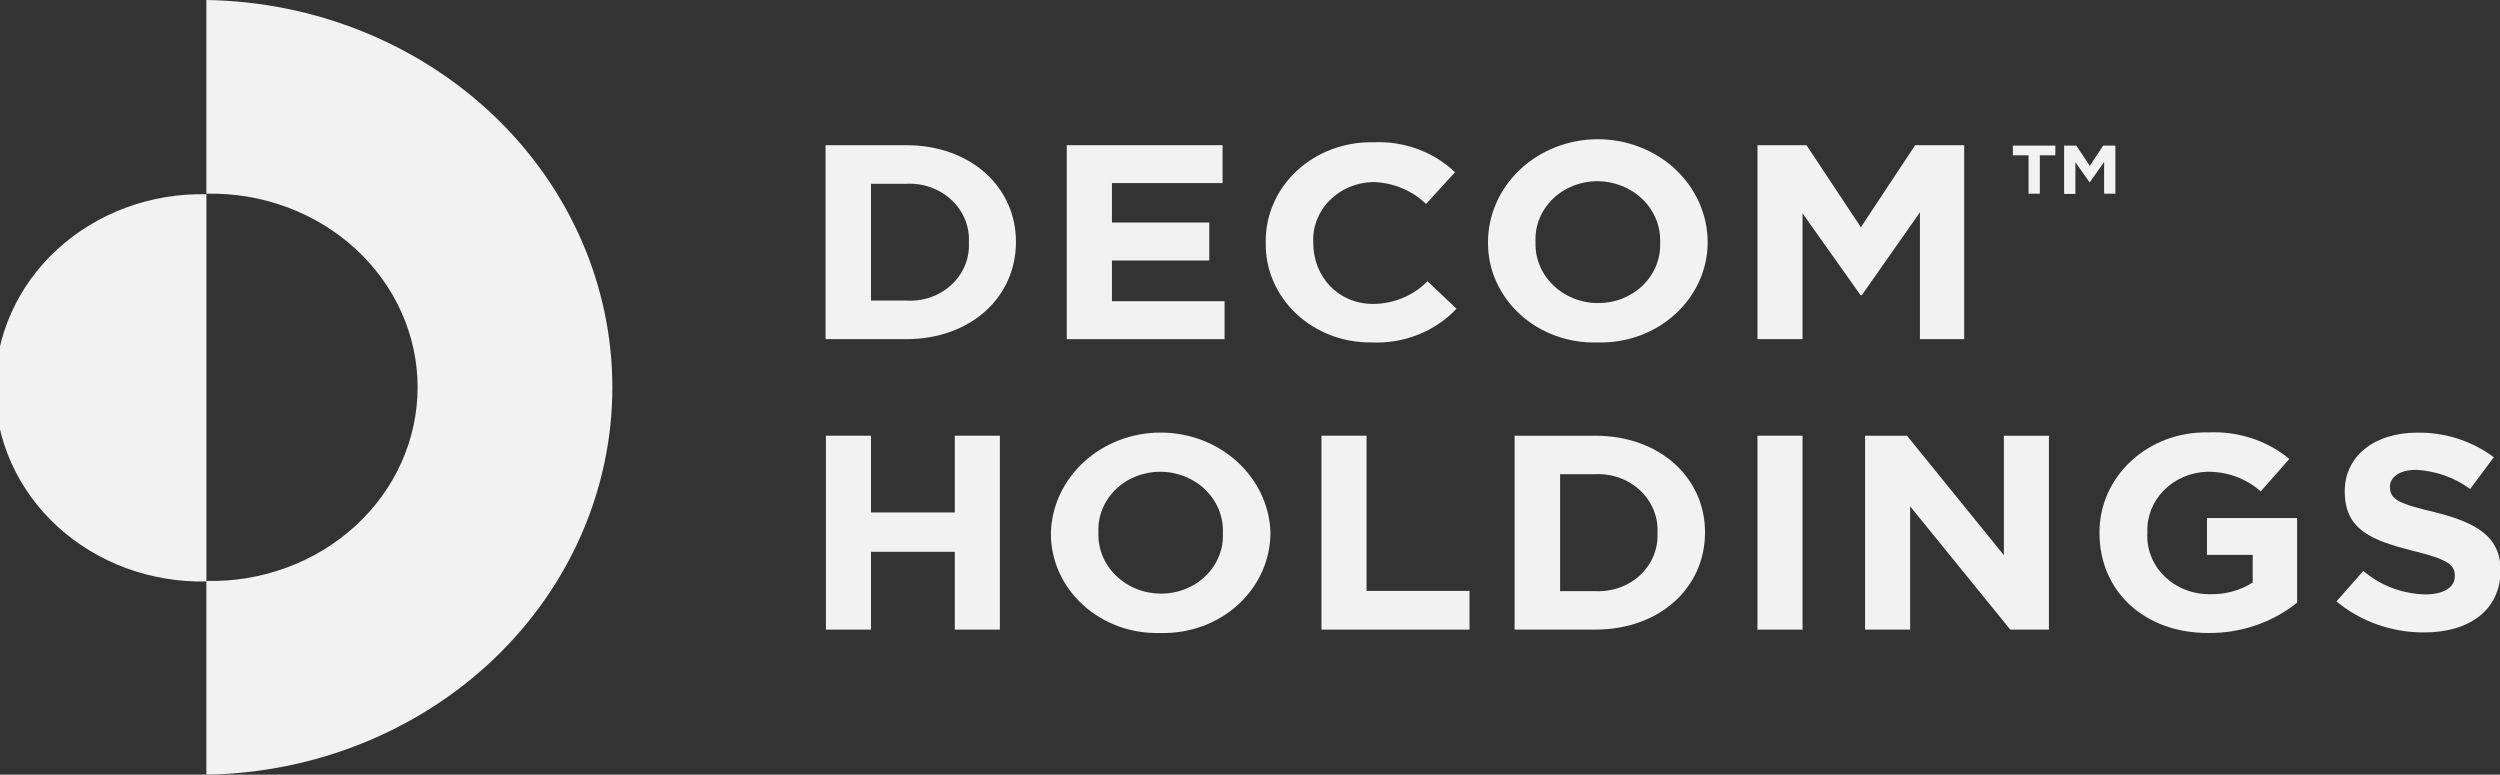
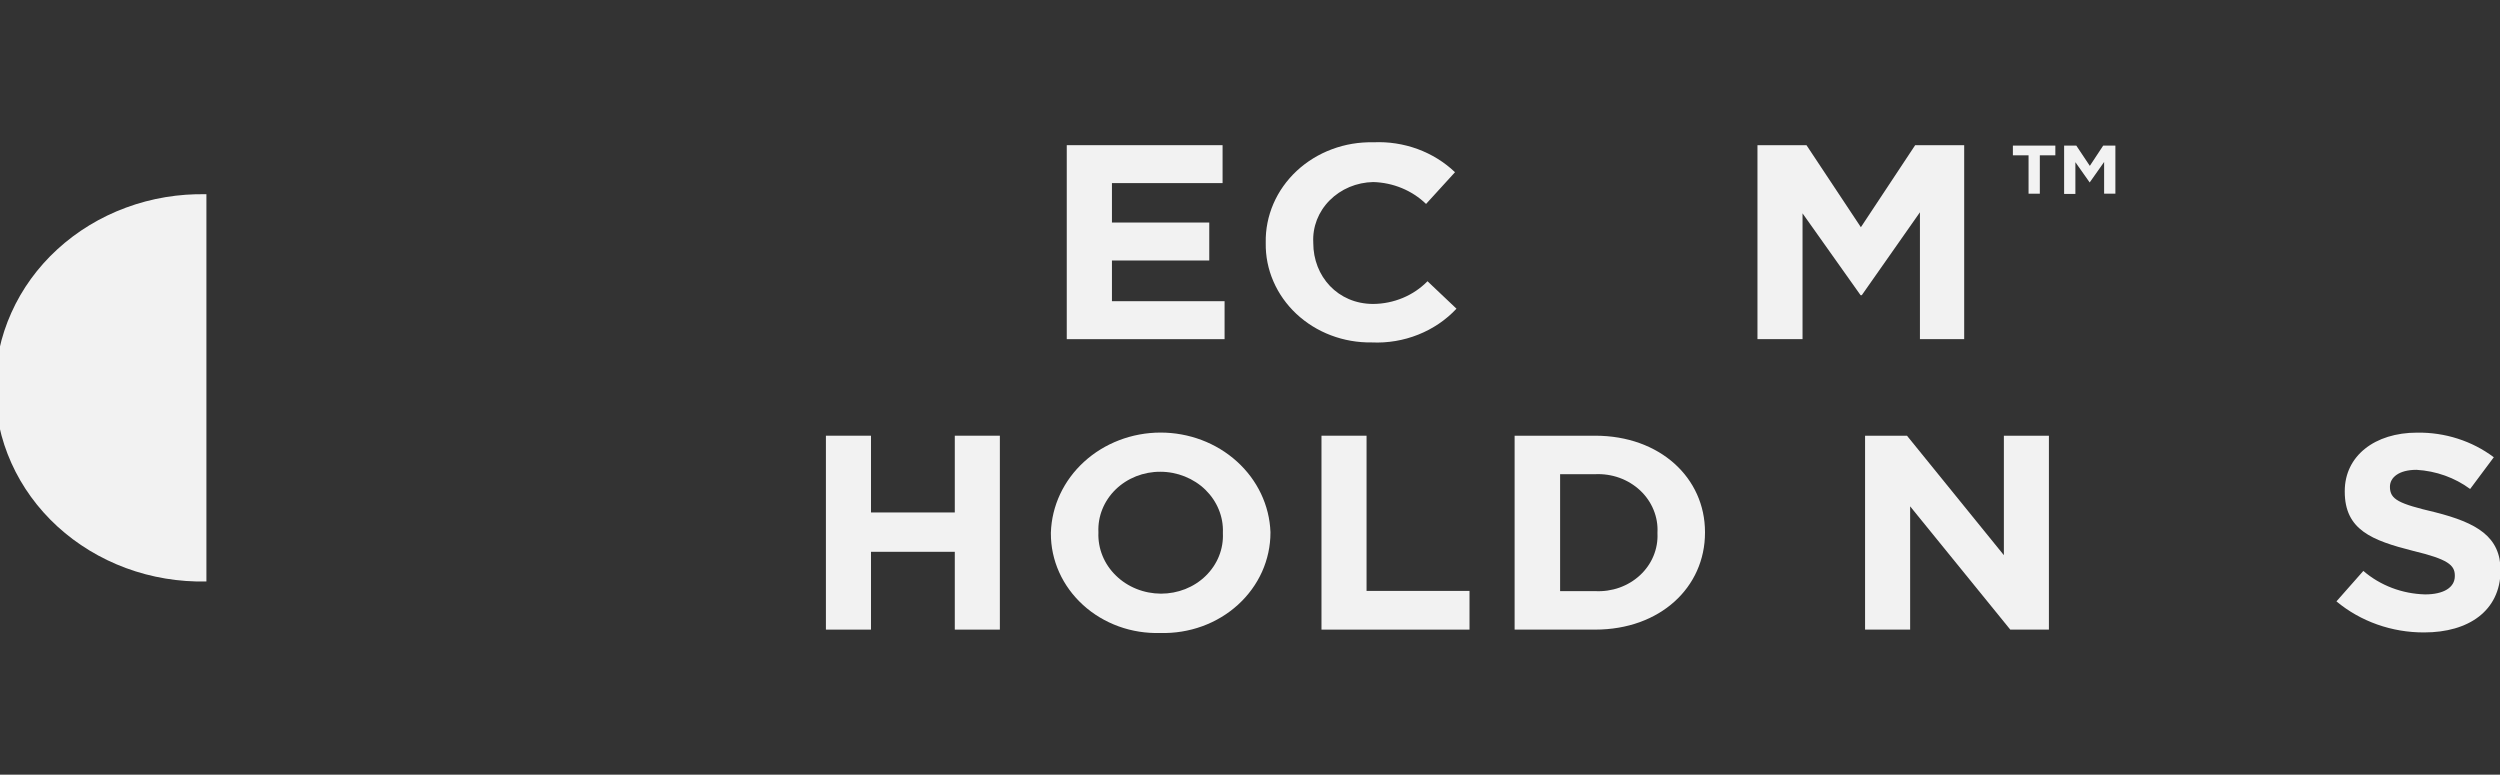
<svg xmlns="http://www.w3.org/2000/svg" width="71" height="22" viewBox="0 0 71 22" fill="none">
  <rect x="0" y="0" width="71" height="22" fill="#333333" stroke="none" />
  <g clip-path="url(#clip0_84_3945)">
-     <path d="M25.734 9.632H23.446V4.123H25.734C27.58 4.123 28.853 5.324 28.853 6.861V6.879C28.853 8.428 27.58 9.632 25.734 9.632ZM27.516 6.879C27.528 6.658 27.49 6.437 27.406 6.231C27.321 6.024 27.191 5.836 27.024 5.68C26.858 5.523 26.658 5.402 26.438 5.322C26.218 5.243 25.982 5.207 25.747 5.219H24.736V8.536H25.734C25.968 8.551 26.203 8.52 26.424 8.444C26.644 8.368 26.845 8.249 27.013 8.095C27.181 7.941 27.313 7.756 27.4 7.551C27.486 7.346 27.526 7.126 27.516 6.906V6.879Z" fill="#F2F2F2" />
    <path d="M30.296 9.632V4.123H34.721V5.2H31.579V6.32H34.343V7.398H31.579V8.554H34.778V9.632H30.296Z" fill="#F2F2F2" />
    <path d="M38.958 9.725C38.561 9.731 38.167 9.663 37.799 9.523C37.431 9.384 37.097 9.176 36.816 8.913C36.536 8.65 36.314 8.337 36.165 7.992C36.015 7.648 35.941 7.278 35.947 6.906V6.891C35.939 6.513 36.014 6.138 36.165 5.787C36.316 5.437 36.542 5.119 36.827 4.853C37.113 4.587 37.454 4.377 37.828 4.238C38.202 4.098 38.603 4.032 39.005 4.041C39.434 4.021 39.861 4.087 40.261 4.233C40.66 4.38 41.022 4.604 41.322 4.891L40.5 5.792C40.105 5.409 39.567 5.186 38.999 5.17C38.766 5.175 38.537 5.223 38.324 5.312C38.112 5.402 37.921 5.53 37.762 5.69C37.603 5.85 37.48 6.038 37.4 6.243C37.321 6.448 37.285 6.667 37.297 6.885V6.903C37.297 7.846 37.991 8.632 38.999 8.632C39.29 8.63 39.576 8.571 39.842 8.46C40.107 8.349 40.345 8.188 40.541 7.987L41.364 8.767C41.065 9.087 40.694 9.338 40.277 9.504C39.861 9.67 39.41 9.746 38.958 9.725Z" fill="#F2F2F2" />
-     <path d="M45.369 9.725C44.965 9.738 44.564 9.675 44.187 9.539C43.81 9.403 43.467 9.198 43.177 8.934C42.887 8.671 42.656 8.356 42.498 8.008C42.34 7.659 42.259 7.285 42.259 6.906V6.891C42.256 6.114 42.583 5.369 43.166 4.818C43.749 4.267 44.541 3.957 45.369 3.954C46.196 3.952 46.99 4.258 47.577 4.805C48.164 5.353 48.495 6.096 48.498 6.873V6.891C48.496 7.271 48.413 7.647 48.254 7.997C48.094 8.347 47.862 8.663 47.57 8.927C47.279 9.192 46.934 9.398 46.556 9.535C46.177 9.672 45.774 9.737 45.369 9.725ZM47.148 6.879C47.156 6.655 47.116 6.431 47.03 6.222C46.944 6.012 46.815 5.821 46.649 5.659C46.483 5.498 46.284 5.369 46.064 5.281C45.844 5.193 45.608 5.147 45.369 5.146C45.132 5.145 44.897 5.19 44.678 5.276C44.46 5.363 44.263 5.49 44.098 5.65C43.934 5.811 43.805 6 43.721 6.209C43.637 6.417 43.599 6.639 43.609 6.861V6.879C43.601 7.103 43.641 7.326 43.726 7.535C43.812 7.744 43.941 7.935 44.107 8.096C44.272 8.258 44.471 8.386 44.69 8.474C44.91 8.562 45.146 8.608 45.385 8.608C45.621 8.609 45.855 8.566 46.072 8.48C46.29 8.394 46.487 8.268 46.652 8.109C46.816 7.95 46.945 7.761 47.03 7.555C47.115 7.348 47.155 7.127 47.148 6.906V6.879Z" fill="#F2F2F2" />
    <path d="M54.526 9.632V6.029L52.875 8.383H52.84L51.192 6.059V9.632H49.912V4.123H51.304L52.849 6.453L54.391 4.123H55.783V9.632H54.526Z" fill="#F2F2F2" />
    <path d="M27.116 17.881V15.671H24.736V17.881H23.456V12.374H24.736V14.554H27.116V12.374H28.396V17.881H27.116Z" fill="#F2F2F2" />
    <path d="M32.955 17.977C32.55 17.989 32.147 17.926 31.77 17.789C31.393 17.652 31.048 17.446 30.758 17.181C30.468 16.917 30.237 16.601 30.08 16.251C29.923 15.901 29.843 15.525 29.845 15.145V15.127C29.869 14.367 30.206 13.646 30.787 13.115C31.367 12.585 32.145 12.287 32.955 12.285C33.765 12.284 34.544 12.577 35.127 13.105C35.711 13.632 36.053 14.352 36.081 15.112V15.127C36.081 15.508 36 15.886 35.842 16.238C35.684 16.589 35.452 16.907 35.161 17.173C34.869 17.439 34.524 17.647 34.145 17.785C33.766 17.923 33.361 17.988 32.955 17.977ZM34.73 15.127C34.739 14.903 34.699 14.68 34.613 14.471C34.528 14.262 34.398 14.071 34.233 13.909C34.067 13.748 33.868 13.62 33.649 13.532C33.429 13.444 33.193 13.398 32.955 13.398C32.718 13.396 32.483 13.441 32.264 13.527C32.046 13.614 31.848 13.741 31.684 13.901C31.519 14.062 31.391 14.252 31.307 14.46C31.223 14.668 31.185 14.89 31.195 15.112V15.127C31.186 15.351 31.226 15.575 31.311 15.784C31.396 15.994 31.526 16.185 31.692 16.346C31.857 16.508 32.056 16.637 32.276 16.725C32.495 16.813 32.732 16.859 32.971 16.86C33.208 16.86 33.443 16.816 33.661 16.73C33.88 16.643 34.077 16.516 34.241 16.356C34.406 16.195 34.534 16.005 34.618 15.797C34.702 15.589 34.74 15.367 34.73 15.145V15.127Z" fill="#F2F2F2" />
    <path d="M37.53 17.881V12.374H38.81V16.782H41.734V17.881H37.53Z" fill="#F2F2F2" />
    <path d="M45.302 17.881H43.015V12.374H45.302C47.148 12.374 48.422 13.575 48.422 15.112V15.127C48.422 16.68 47.148 17.881 45.302 17.881ZM47.072 15.127C47.084 14.906 47.046 14.685 46.961 14.479C46.877 14.272 46.747 14.085 46.58 13.928C46.413 13.772 46.213 13.65 45.993 13.57C45.773 13.491 45.538 13.456 45.302 13.467H44.307V16.788H45.302C45.537 16.8 45.771 16.767 45.991 16.689C46.21 16.611 46.41 16.491 46.577 16.336C46.744 16.181 46.874 15.995 46.959 15.79C47.044 15.585 47.083 15.365 47.072 15.145V15.127Z" fill="#F2F2F2" />
-     <path d="M49.912 17.881V12.374H51.192V17.881H49.912Z" fill="#F2F2F2" />
    <path d="M57.092 17.881L54.248 14.38V17.881H52.968V12.374H54.158L56.91 15.767V12.374H58.189V17.881H57.092Z" fill="#F2F2F2" />
-     <path d="M62.71 17.977C60.883 17.977 59.626 16.776 59.626 15.145V15.127C59.623 14.748 59.701 14.373 59.855 14.023C60.01 13.673 60.238 13.356 60.526 13.091C60.813 12.825 61.155 12.617 61.53 12.477C61.906 12.338 62.307 12.271 62.71 12.281C63.555 12.238 64.383 12.509 65.017 13.034L64.204 13.956C63.791 13.587 63.239 13.386 62.669 13.398C62.204 13.416 61.765 13.607 61.45 13.929C61.135 14.25 60.968 14.676 60.986 15.112V15.127C60.971 15.353 61.007 15.58 61.09 15.793C61.172 16.006 61.301 16.2 61.468 16.364C61.635 16.528 61.836 16.658 62.058 16.746C62.281 16.834 62.52 16.878 62.762 16.875C63.194 16.887 63.619 16.771 63.977 16.544V15.758H62.678V14.713H65.238V17.115C64.535 17.68 63.636 17.987 62.71 17.977Z" fill="#F2F2F2" />
    <path d="M68.847 17.961C67.929 17.965 67.041 17.651 66.355 17.079L67.119 16.214C67.599 16.628 68.221 16.864 68.873 16.881C69.4 16.881 69.717 16.685 69.717 16.361V16.346C69.717 16.046 69.516 15.881 68.537 15.646C67.353 15.346 66.591 15.046 66.591 13.962V13.947C66.591 12.947 67.445 12.287 68.645 12.287C69.436 12.275 70.207 12.522 70.824 12.986L70.152 13.887C69.715 13.565 69.184 13.375 68.629 13.343C68.133 13.343 67.874 13.557 67.874 13.824C67.874 14.187 68.124 14.304 69.154 14.547C70.344 14.848 71.016 15.241 71.016 16.202V16.217C71 17.346 70.111 17.961 68.847 17.961Z" fill="#F2F2F2" />
    <path d="M57.931 4.411V5.501H57.611V4.411H57.166V4.135H58.372V4.411H57.931Z" fill="#F2F2F2" />
    <path d="M59.757 5.501V4.6L59.347 5.182L58.941 4.606V5.507H58.621V4.135H58.967L59.351 4.711L59.731 4.135H60.077V5.501H59.757Z" fill="#F2F2F2" />
    <path d="M5.862 16.514C5.081 16.531 4.304 16.402 3.577 16.133C2.85 15.864 2.188 15.462 1.629 14.95C1.07 14.437 0.626 13.825 0.323 13.15C0.019 12.474 -0.137 11.748 -0.137 11.015C-0.137 10.282 0.019 9.556 0.323 8.88C0.626 8.204 1.07 7.592 1.629 7.08C2.188 6.568 2.85 6.165 3.577 5.897C4.304 5.628 5.081 5.499 5.862 5.516" fill="#F2F2F2" />
-     <path d="M5.861 0V5.501C6.642 5.484 7.419 5.613 8.146 5.882C8.873 6.151 9.535 6.553 10.094 7.065C10.653 7.578 11.097 8.19 11.4 8.865C11.704 9.541 11.86 10.267 11.86 11C11.86 11.733 11.704 12.459 11.4 13.135C11.097 13.81 10.653 14.422 10.094 14.935C9.535 15.447 8.873 15.85 8.146 16.118C7.419 16.387 6.642 16.516 5.861 16.499V22C8.936 21.952 11.868 20.772 14.025 18.715C16.182 16.657 17.391 13.886 17.391 11C17.391 8.114 16.182 5.343 14.025 3.285C11.868 1.228 8.936 0.048 5.861 0V0Z" fill="#F2F2F2" />
  </g>
  <defs>
    <clipPath id="clip0_84_3945">
      <rect width="71" height="22" fill="white" />
    </clipPath>
  </defs>
</svg>